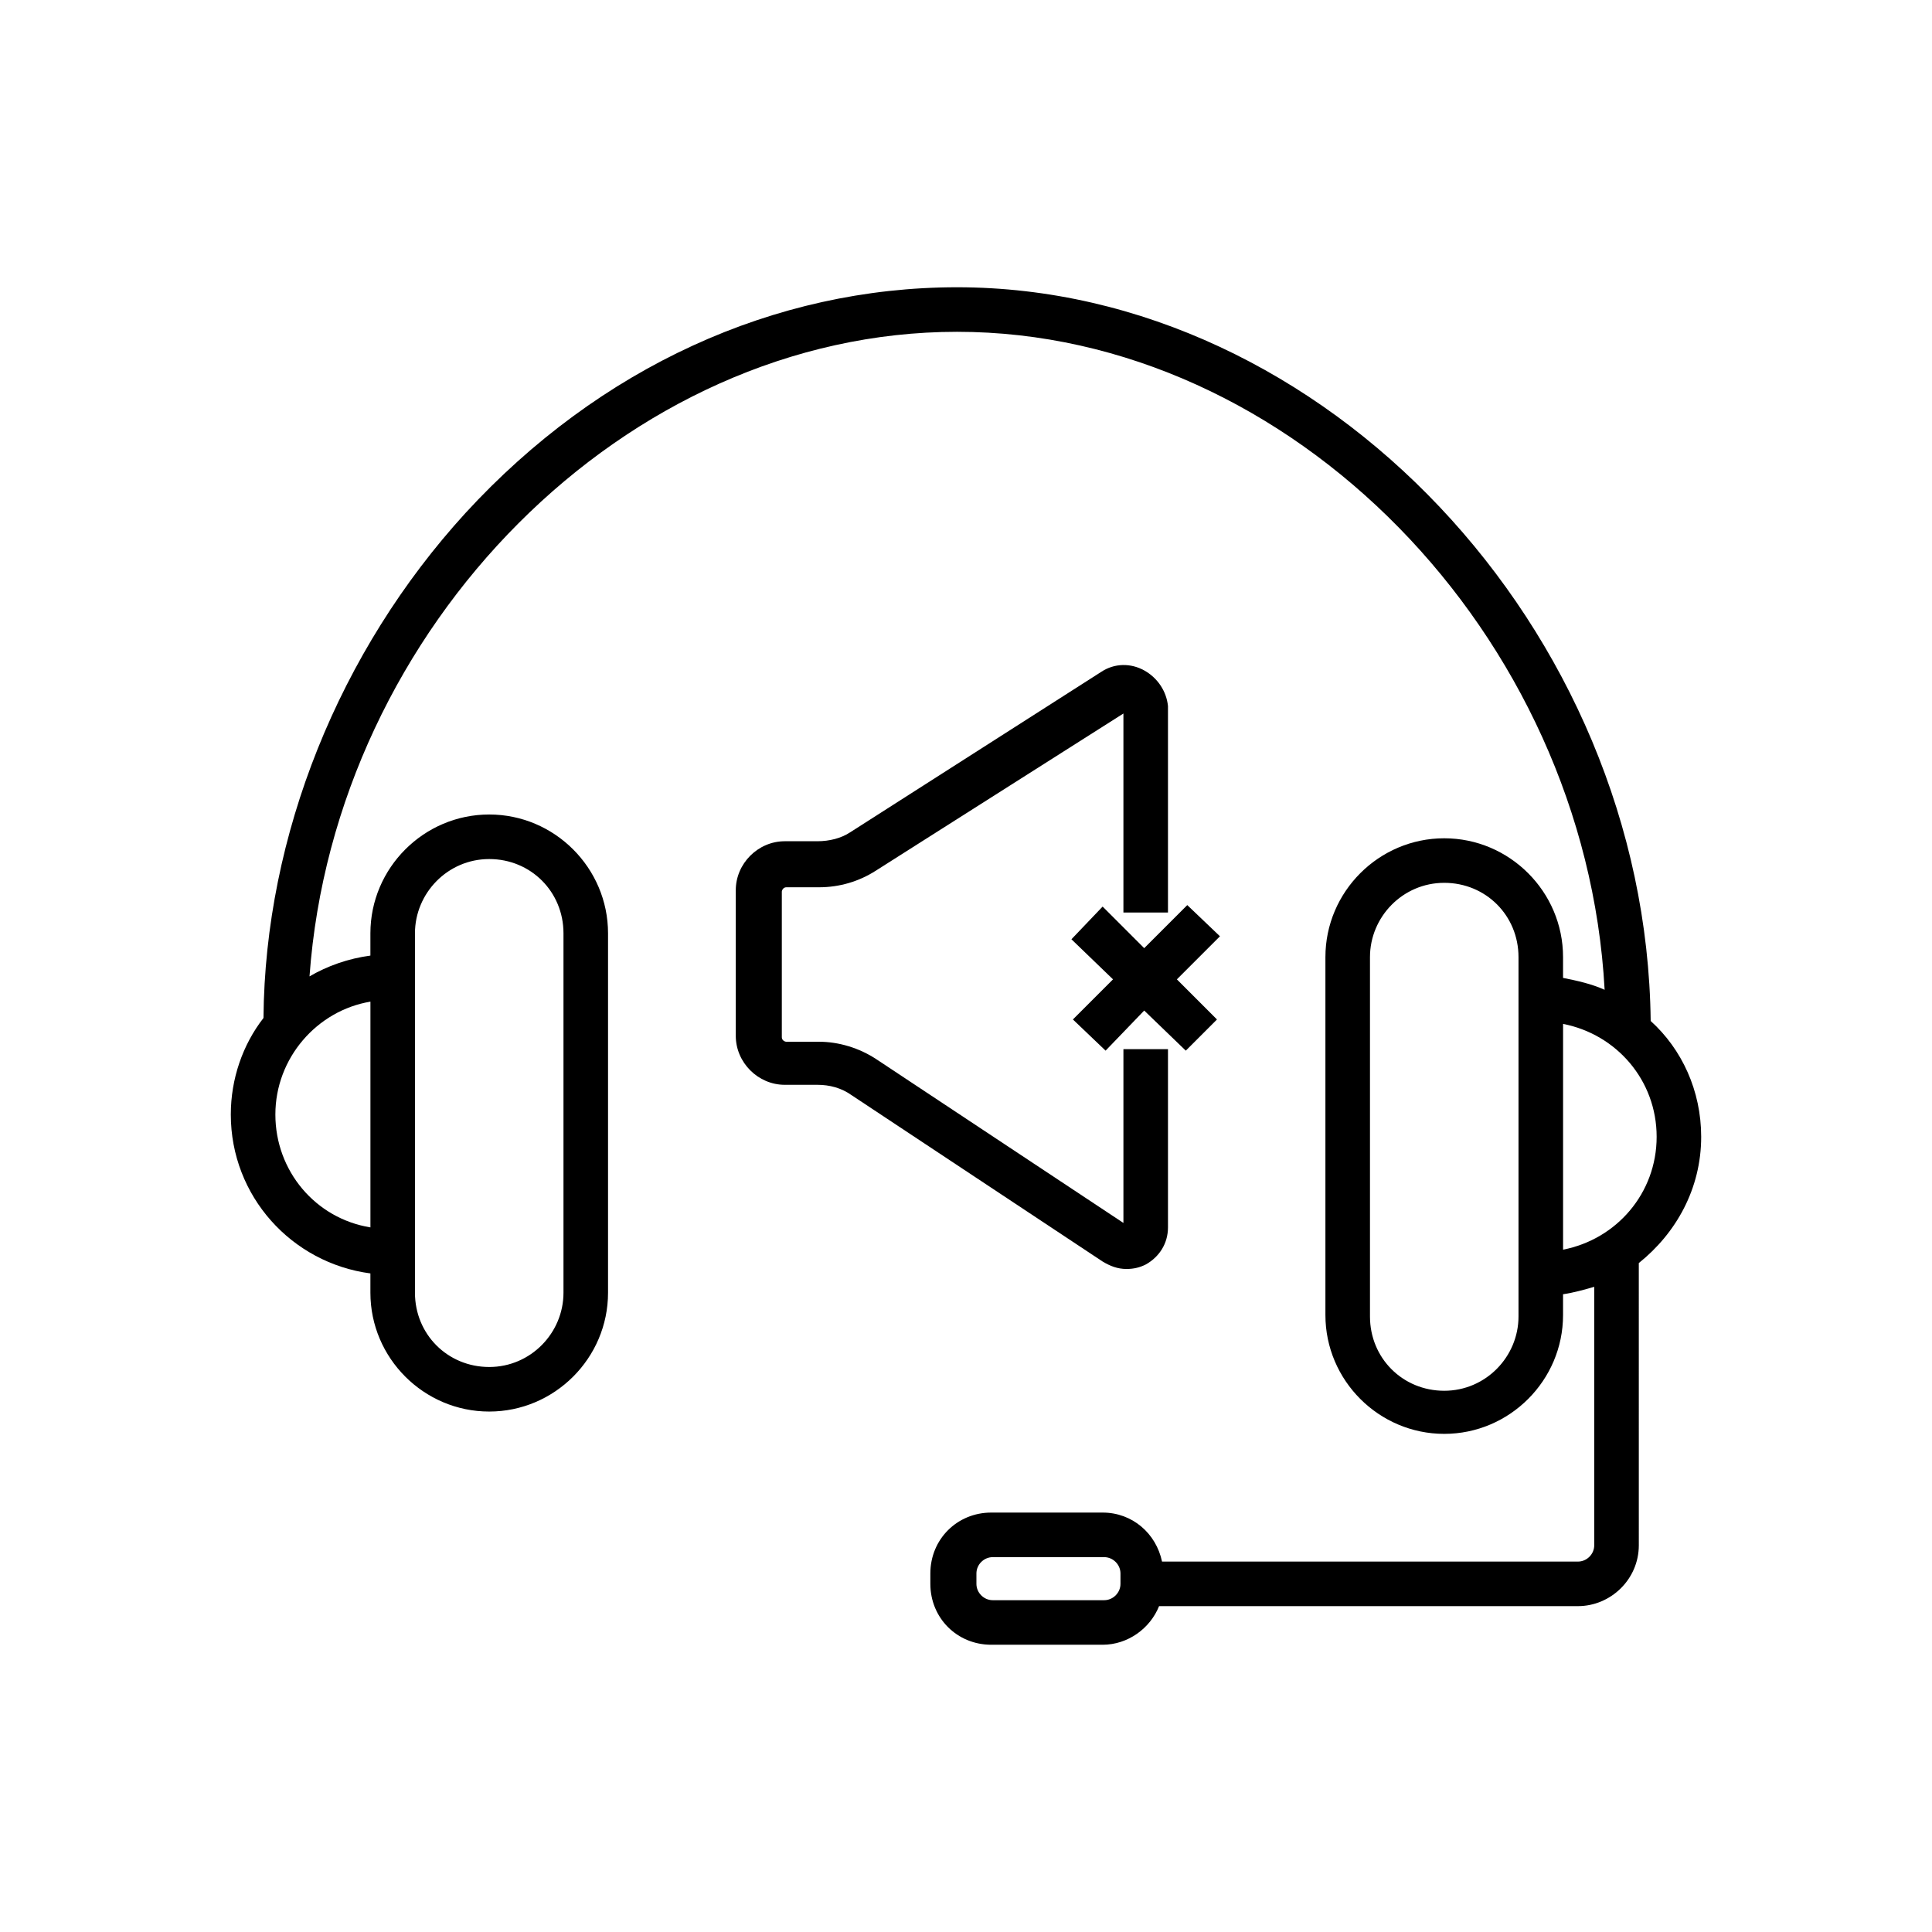
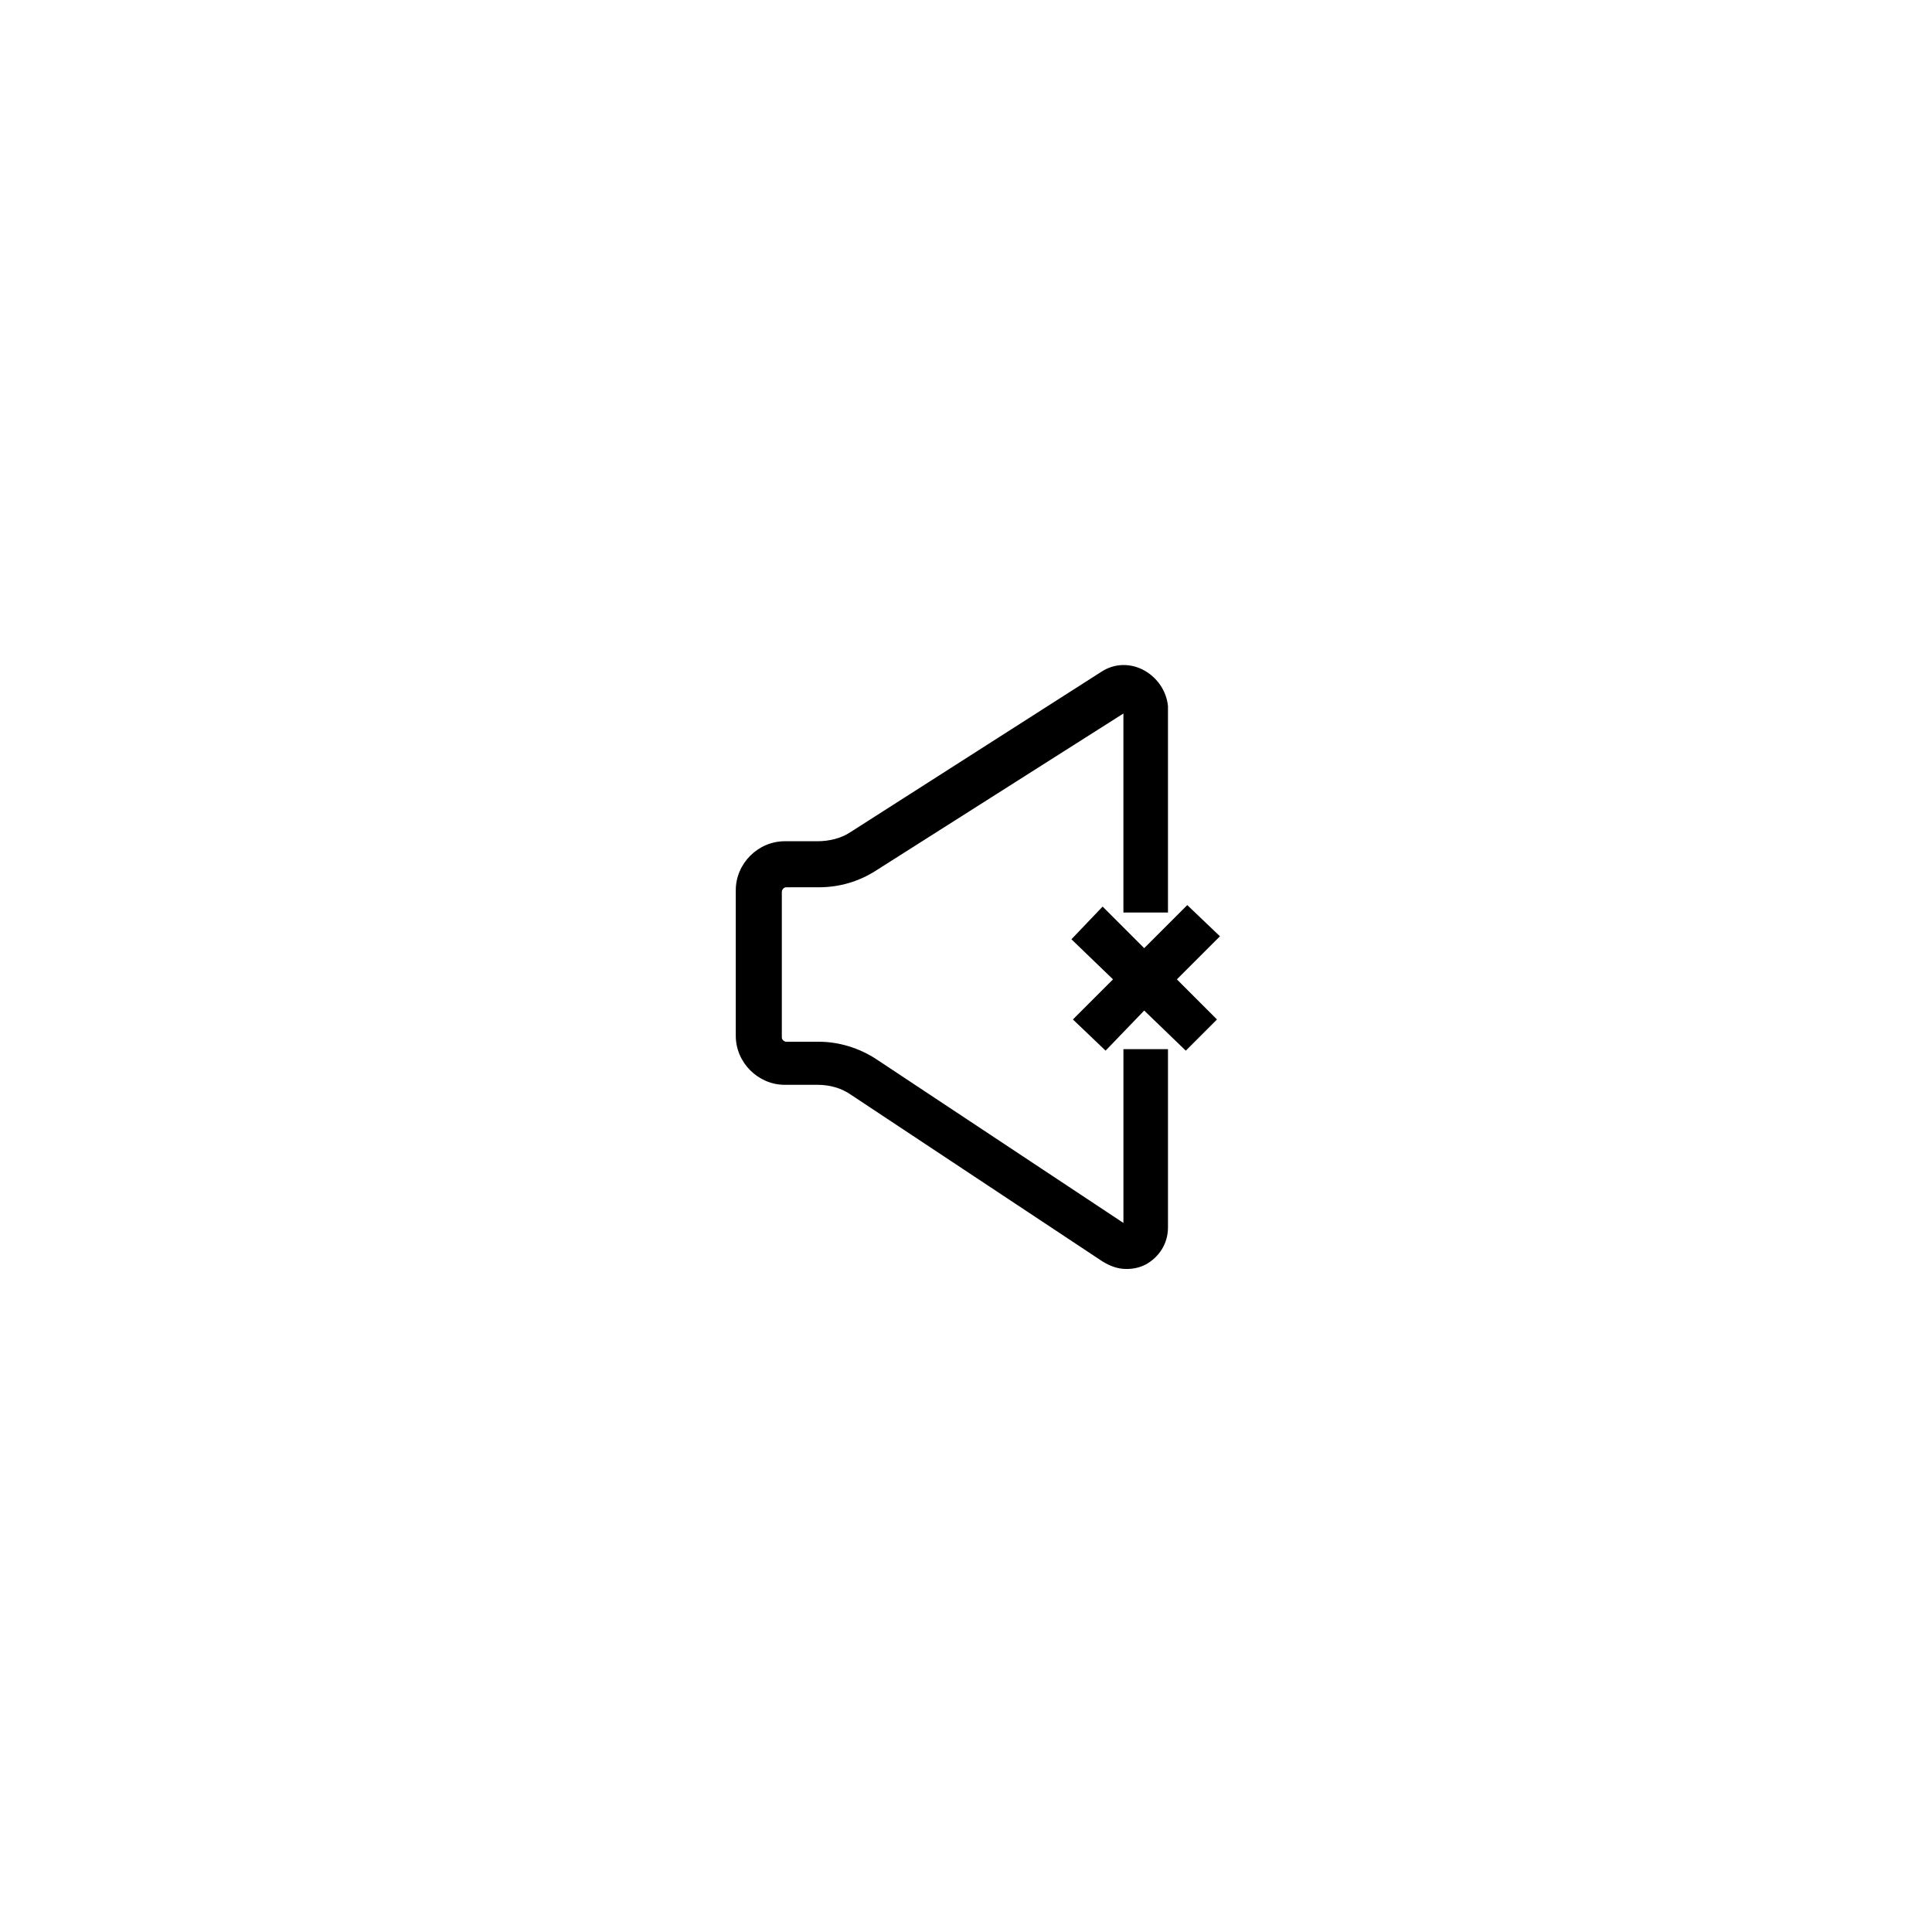
<svg xmlns="http://www.w3.org/2000/svg" fill="#000000" width="800px" height="800px" version="1.1" viewBox="144 144 512 512">
  <g>
-     <path d="m242.16 481.47v5.117c0 17.32 14.168 31.488 31.488 31.488 17.32 0 31.488-14.168 31.488-31.488v-95.25c0-17.32-14.168-31.488-31.488-31.488-17.32 0-31.488 14.168-31.488 31.488v5.902c-5.902 0.789-11.414 2.754-16.137 5.512 6.691-92.496 83.836-170.82 171.61-170.82 88.559 0 166.49 80.293 171.61 174.37-3.543-1.574-7.086-2.363-11.02-3.148v-5.512c0-17.32-14.168-31.488-31.488-31.488-17.32 0-31.488 14.168-31.488 31.488v94.859c0 17.32 14.168 31.488 31.488 31.488 17.32 0 31.488-14.168 31.488-31.488v-5.512c2.754-0.395 5.512-1.18 8.266-1.969v68.488c0 2.363-1.969 4.328-4.328 4.328h-110.21c-1.574-7.477-7.871-12.988-15.742-12.988h-29.52c-9.055 0-16.137 7.086-16.137 16.137v2.754c0 9.055 7.086 16.137 16.137 16.137h29.52c6.691 0 12.594-4.328 14.957-10.234h111c8.66 0 16.137-7.086 16.137-16.137l-0.004-74.781c9.84-7.871 16.531-19.68 16.531-33.457 0-12.203-5.117-23.223-13.383-30.699-1.18-103.91-86.594-194.44-183.81-194.44-48.414 0-94.859 21.254-130.28 59.828-33.457 36.605-53.137 85.41-53.531 133.82-5.512 7.086-8.66 16.137-8.66 25.586 0 21.645 16.141 39.355 37 42.109zm11.809-90.133c0-10.629 8.66-19.68 19.68-19.68 11.02 0 19.68 8.66 19.68 19.68v95.25c0 10.629-8.66 19.68-19.68 19.68-11.02 0-19.68-8.66-19.68-19.68zm292.45 101.55c0 10.629-8.66 19.68-19.68 19.68s-19.68-8.66-19.68-19.68v-95.25c0-10.629 8.66-19.68 19.68-19.68s19.68 8.66 19.68 19.68zm-105.48 70.852c0 2.363-1.969 4.328-4.328 4.328h-29.52c-2.363 0-4.328-1.969-4.328-4.328v-2.754c0-2.363 1.969-4.328 4.328-4.328h29.52c2.363 0 4.328 1.969 4.328 4.328zm142.09-118.48c0 14.957-10.629 27.16-24.797 29.914v-59.828c14.168 2.758 24.797 14.957 24.797 29.914zm-340.86 24.012c-14.562-2.363-25.191-14.957-25.191-29.914s11.02-27.551 25.191-29.914z" />
    <path d="m447.23 321.67c-3.543-1.969-7.871-1.969-11.414 0.395l-66.52 42.508c-2.363 1.574-5.512 2.363-8.66 2.363h-8.66c-7.086 0-12.988 5.902-12.988 12.988v38.574c0 7.086 5.902 12.988 12.988 12.988h8.66c3.148 0 6.297 0.789 9.055 2.754l66.52 44.082c1.969 1.18 3.938 1.969 6.297 1.969 1.969 0 3.543-0.395 5.117-1.18 3.543-1.969 5.902-5.512 5.902-9.84v-47.23h-11.809v46.051l-65.336-43.297c-4.723-3.148-10.234-4.723-15.352-4.723h-8.66c-0.395 0-1.18-0.395-1.18-1.18v-38.574c0-0.395 0.395-1.18 1.18-1.18h8.66c5.512 0 10.629-1.574 14.957-4.328l65.73-41.723v52.742h11.809v-54.715c-0.395-3.934-2.754-7.477-6.297-9.445z" />
    <path d="m458.64 383.86-11.414 11.414-11.02-11.02-8.266 8.66 11.02 10.625-10.629 10.629 8.66 8.266 10.234-10.629 11.02 10.629 8.266-8.266-10.625-10.629 11.414-11.414z" />
  </g>
</svg>